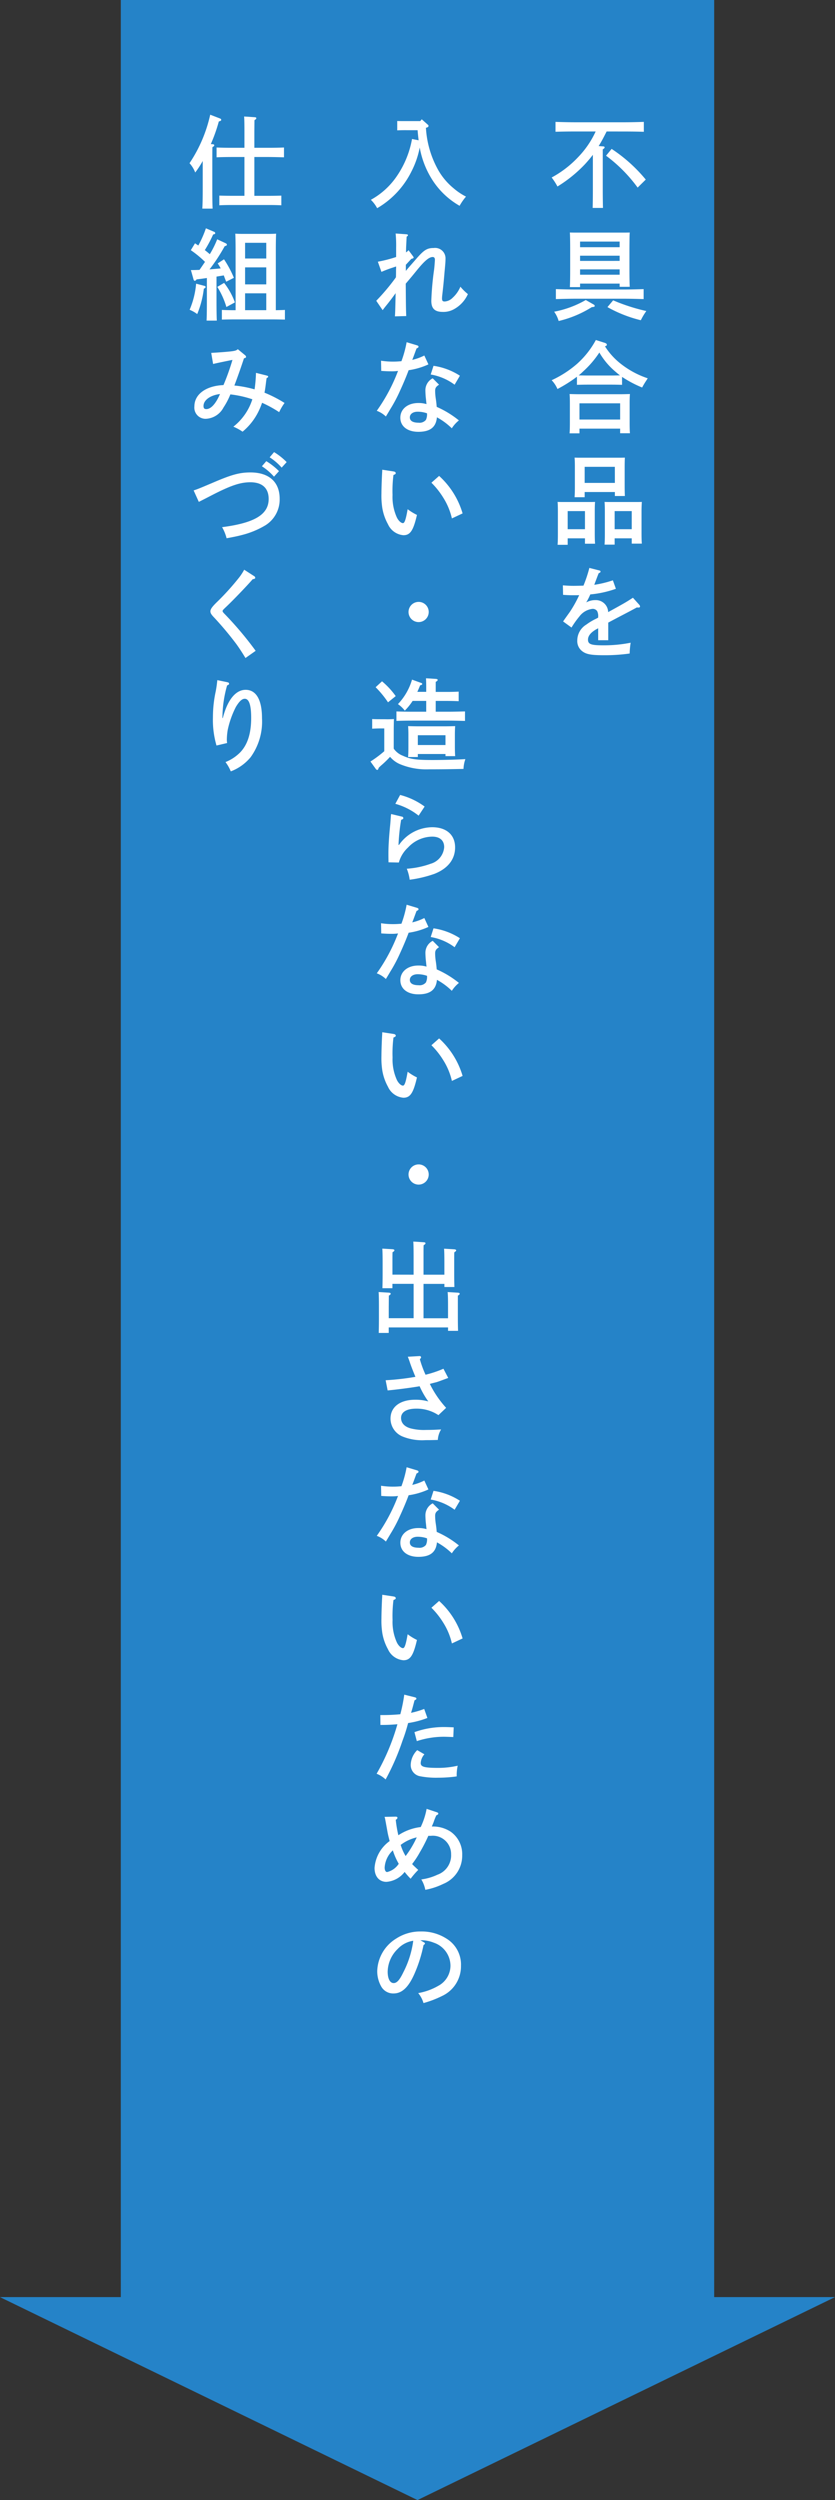
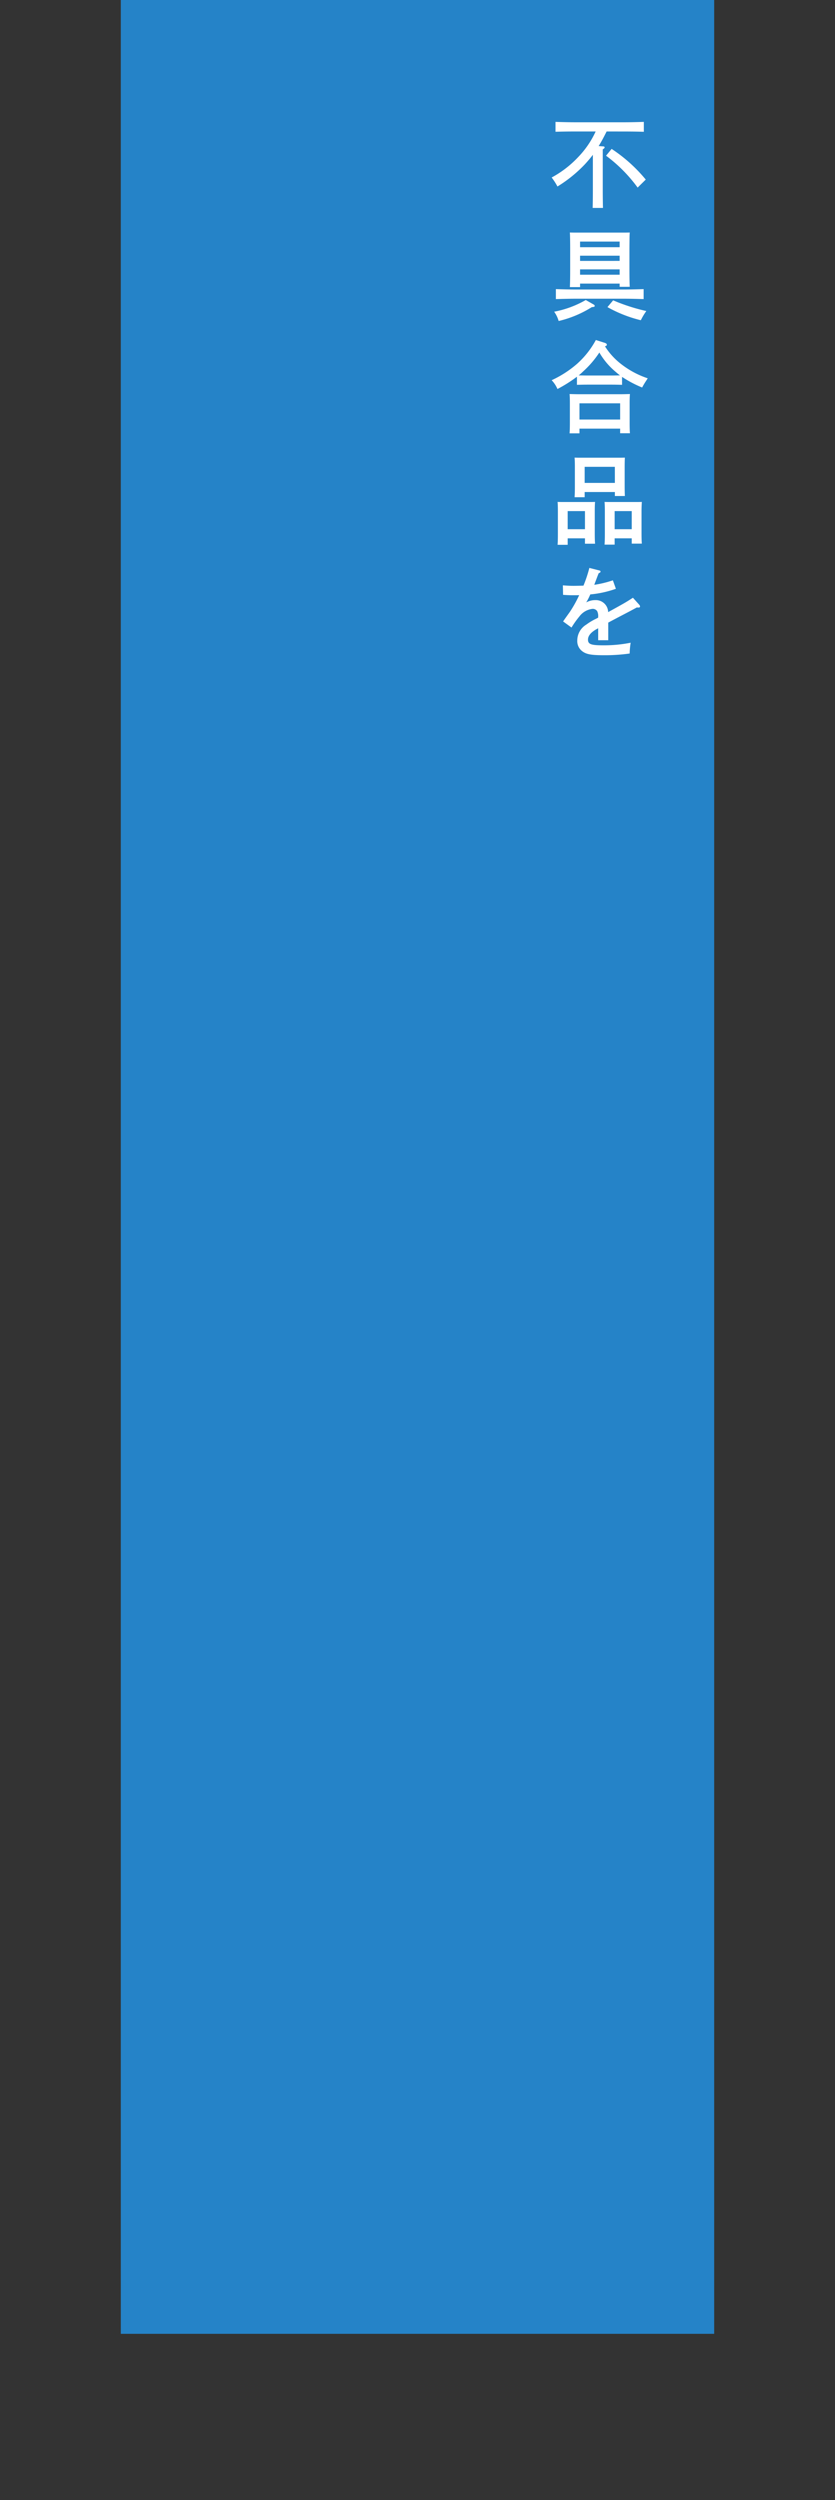
<svg xmlns="http://www.w3.org/2000/svg" width="133.686" height="400" viewBox="0 0 133.686 400">
  <rect x="0" y="0" width="133.686" height="400" fill="#333333" stroke="none" />
  <g transform="translate(-501.977 -2884)">
    <g transform="translate(-847.681 944)">
      <rect width="373.401" height="95" transform="translate(1464 1940) rotate(90)" fill="#2583c8" />
-       <path d="M1426.843,2357.473,1493.686,2325H1360Z" transform="translate(-10.343 -17.473)" fill="#2583c8" />
    </g>
    <path d="M11.872-10.96c.976,0,2.336.016,3.184.048V-12.5c-.816.032-2.176.064-3.184.064H4.1c-.912,0-2.368-.032-3.184-.064v1.584c.864-.032,2.3-.048,3.184-.048H7.344A14.729,14.729,0,0,1,4.528-6.848,16.683,16.683,0,0,1,.3-3.6a9.857,9.857,0,0,1,.928,1.44A21.605,21.605,0,0,0,5.648-5.744c.464-.512.864-.976,1.248-1.488v5.7c0,1.3-.016,2.192-.032,2.8H8.512C8.5.688,8.48-.32,8.48-1.536V-8.1c.224-.144.3-.224.3-.32s-.1-.16-.272-.16l-.688-.048c.48-.752.88-1.552,1.28-2.336ZM9.008-7.088a23.767,23.767,0,0,1,5.056,5.1l1.3-1.28A24.62,24.62,0,0,0,9.9-8.176ZM4.848,13.376h6.336v.512H12.8c-.032-.608-.048-1.536-.048-2.816V7.744c.016-2.032.016-2.032.048-2.544-.432.016-.816.016-1.36.016H4.576c-.544,0-.928,0-1.36-.016.032.5.048,1.584.048,2.544v3.392c0,1.232-.016,2.16-.048,2.8H4.848Zm0-4.464h6.336v.832H4.848Zm6.336-1.36H4.848v-.9h6.336Zm0,4.4H4.848V11.1h6.336ZM5.76,16A16.146,16.146,0,0,1,.7,17.872a4.763,4.763,0,0,1,.72,1.488,17.491,17.491,0,0,0,5.312-2.224c.336-.016.464-.064.464-.192a.3.3,0,0,0-.176-.224Zm3.472,1.136a21.034,21.034,0,0,0,5.344,2.1,9.939,9.939,0,0,1,.88-1.472,30.146,30.146,0,0,1-5.312-1.712Zm5.792-2.88c-.816.032-2.176.064-3.184.064H4.16c-.928,0-2.368-.032-3.184-.064v1.6c.864-.032,2.3-.064,3.184-.064h7.68c.976,0,2.336.032,3.184.064ZM11.568,28.3A18.473,18.473,0,0,0,14.784,30a12.331,12.331,0,0,1,.672-1.12l.224-.352a14.245,14.245,0,0,1-4.208-2.24,11.031,11.031,0,0,1-2.64-2.88c.224-.064.3-.128.3-.256s-.112-.224-.3-.288L7.376,22.4a14.085,14.085,0,0,1-3.024,3.824A17.022,17.022,0,0,1,.3,28.832a4.768,4.768,0,0,1,.928,1.408,22.2,22.2,0,0,0,3.12-1.968v1.3c.464-.016,1.136-.032,1.6-.032H9.984c.464,0,1.136.016,1.584.032ZM5.952,28.08c-.448,0-.88-.016-1.328-.016a9.389,9.389,0,0,0,.736-.656A15.5,15.5,0,0,0,7.936,24.4a11.509,11.509,0,0,0,2.528,3.024c.272.24.528.448.768.64-.416,0-.832.016-1.248.016Zm-1.2,8.5h6.512v.736h1.568c-.032-.368-.048-.912-.048-1.664v-3.2c0-.5.016-1.12.048-1.408-.56.016-1.056.032-1.76.032H4.944c-.72,0-1.216-.016-1.776-.032.032.288.048.912.048,1.408v3.168c0,.8-.016,1.328-.048,1.712H4.752Zm6.512-1.456H4.752V32.528h6.512ZM5.632,54.128v.864H7.248c-.032-.368-.048-.912-.048-1.664V49.712c0-.512.016-1.12.048-1.408-.368.016-.688.016-1.168.016H2.4c-.464,0-.8,0-1.152-.016.032.288.048.9.048,1.408v3.744c0,.8-.016,1.328-.048,1.712H2.864v-1.04Zm0-1.456H2.864v-2.9H5.632Zm7.488,1.456v.848h1.616c-.032-.384-.048-.912-.048-1.664v-3.6c0-.512.032-1.12.048-1.408-.352.016-.688.016-1.152.016H9.92c-.464,0-.8,0-1.152-.016.032.288.048.9.048,1.408V53.44c0,.784-.016,1.328-.048,1.7h1.616V54.128Zm0-1.456H10.384v-2.9H13.12Zm-2.7-5.952v.64h1.6c-.016-.384-.032-.912-.032-1.664V42.624c0-.512.016-1.136.032-1.408-.352.016-.672.016-1.152.016H5.136c-.48,0-.8,0-1.168-.016.032.272.048.9.048,1.408V45.84c0,.8-.016,1.328-.048,1.712H5.584V46.72Zm0-1.456H5.584V42.688h4.832ZM10.1,60.848a16.994,16.994,0,0,1-2.976.72,1.941,1.941,0,0,1,.08-.224c.1-.272.1-.272.24-.64.24-.64.24-.64.384-.992.208-.08.3-.16.3-.256a.2.2,0,0,0-.16-.176l-1.632-.416A21.186,21.186,0,0,1,5.392,61.7c-.464.016-1.36.032-1.568.032-.512,0-.928-.016-1.728-.08l.032,1.52c.72.048,1.072.064,1.7.064.32,0,.56,0,.88-.016a19.51,19.51,0,0,1-1.488,2.672c-.848,1.184-.848,1.184-1.088,1.536l1.344.976a14.7,14.7,0,0,1,1.264-1.776,3.061,3.061,0,0,1,2.112-1.216.859.859,0,0,1,.736.368,1.775,1.775,0,0,1,.16.912v.128c-.048.016-.176.1-.368.192a9.136,9.136,0,0,0-1.52.912A2.994,2.994,0,0,0,4.4,70.464a2.024,2.024,0,0,0,.816,1.744c.64.48,1.424.624,3.472.624a28.4,28.4,0,0,0,4.1-.272,12.388,12.388,0,0,1,.16-1.728,21.724,21.724,0,0,1-4.416.416c-1.936,0-2.416-.176-2.416-.912,0-.608.464-1.168,1.376-1.68a1.61,1.61,0,0,0,.256-.144v1.92H9.36V67.616c.224-.128,1.168-.624,1.744-.928,1.872-.976,1.872-.976,2.832-1.5a1.942,1.942,0,0,0,.288.016c.144,0,.224-.064.224-.176a.465.465,0,0,0-.128-.272l-1.008-1.12c-1.12.72-1.152.752-3.968,2.3a1.966,1.966,0,0,0-2.064-1.92,2.924,2.924,0,0,0-1.44.368,2.33,2.33,0,0,1,.144-.256,10.6,10.6,0,0,0,.5-1.024,16.937,16.937,0,0,0,4.1-.9Z" transform="translate(590 2916)" fill="#fff" />
-     <path d="M7.84-11.168c.032.544.1,1.072.16,1.616L6.944-9.76A15.245,15.245,0,0,1,4.56-3.888,11.989,11.989,0,0,1,.352-.032,5.283,5.283,0,0,1,1.36,1.312a13.955,13.955,0,0,0,5.472-5.84A14.265,14.265,0,0,0,8.176-8.4a14.236,14.236,0,0,0,1.9,4.992A12.551,12.551,0,0,0,14.56.928,8.776,8.776,0,0,1,15.584-.544a9.917,9.917,0,0,1-2-1.344,10.47,10.47,0,0,1-2.416-2.848,15.66,15.66,0,0,1-2-6.816l.128-.032c.192-.064.288-.144.288-.272,0-.08-.032-.128-.144-.224L8.5-12.912l-.24.288H5.792c-.56,0-.912,0-1.216-.016v1.5c.256-.016.672-.032,1.216-.032ZM5.952,10.352c.048-.032.048-.032.288-.3.432-.464.432-.464.592-.64C7.1,9.36,7.2,9.3,7.2,9.184c0-.064-.032-.08-.128-.224l-.688-.928a1.906,1.906,0,0,1-.4.352c0-.144,0-.432.016-.88l.08-1.632c.176-.128.208-.16.208-.224,0-.1-.08-.16-.208-.16L4.32,5.36a20.037,20.037,0,0,1,.08,2.3V9.12a21.962,21.962,0,0,1-2.928.752L2.048,11.5a19.71,19.71,0,0,1,1.92-.72c.272-.1.3-.1.432-.144,0,.224-.016.464-.016.688s0,.576-.016,1.024l-.064.112a33.594,33.594,0,0,1-3.088,3.664l1.024,1.5c.224-.3.336-.448.688-.88.336-.416.784-.992,1.392-1.84-.064,2.9-.064,2.9-.112,3.712l1.808-.048c-.048-1.312-.048-1.312-.08-5.184C6.912,12.24,7.1,12,7.792,11.152,8.976,9.712,9.68,9.12,10.256,9.12c.224,0,.352.16.352.416,0,.176-.064,1.072-.128,1.584a46.252,46.252,0,0,0-.448,5.008c0,1.232.544,1.776,1.84,1.776a3.45,3.45,0,0,0,1.664-.368,5.163,5.163,0,0,0,2.352-2.48,8.431,8.431,0,0,1-1.2-1.184,4.964,4.964,0,0,1-1.248,1.776,1.974,1.974,0,0,1-1.248.592c-.352,0-.448-.112-.448-.528l.016-.288c.208-1.84.208-1.84.352-3.44.032-.448.08-.864.112-1.264.048-.5.08-.944.08-1.312A1.662,1.662,0,0,0,10.416,7.68c-1.056,0-1.552.3-2.8,1.744-1.312,1.5-1.312,1.5-1.664,1.92Zm4.3,18.176a2.144,2.144,0,0,0-1.168,1.984c0,.192.032.864.08,1.232.048.416.048.528.1.912a4.407,4.407,0,0,0-1.312-.176c-1.712,0-2.88.976-2.88,2.352s1.136,2.256,2.88,2.256c1.9,0,2.832-.736,2.976-2.32a10.673,10.673,0,0,1,2.384,1.76,5.181,5.181,0,0,1,1.136-1.264A15.505,15.505,0,0,0,10.9,33.1c-.016-.128-.016-.128-.032-.32-.048-.5-.064-.592-.112-.928a8.881,8.881,0,0,1-.112-1.3c0-.48.128-.672.624-1.008Zm-.912,5.6a2.043,2.043,0,0,1-.176,1.056A1.314,1.314,0,0,1,8,35.632c-.928,0-1.408-.3-1.408-.848s.512-.912,1.248-.912A4.5,4.5,0,0,1,9.344,34.128ZM6.08,22.752a17.772,17.772,0,0,1-.832,3.04c-.608.048-.88.064-1.328.064a12.014,12.014,0,0,1-1.936-.144l.032,1.632c.768.048,1.12.064,1.568.064a7.152,7.152,0,0,0,1.12-.064A27.905,27.905,0,0,1,1.3,33.728a4.148,4.148,0,0,1,1.456.912c.144-.24.384-.624.7-1.168A23.94,23.94,0,0,0,5.04,30.48c.576-1.248,1.072-2.464,1.36-3.248A11.521,11.521,0,0,0,9.568,26.3L8.912,24.88a8.478,8.478,0,0,1-1.936.7c.112-.24.3-.784.688-1.824.24-.112.32-.176.32-.288,0-.1-.08-.16-.208-.208ZM9.936,27.92a8.852,8.852,0,0,1,3.824,1.632l.848-1.44a10.561,10.561,0,0,0-4.224-1.584ZM2.176,43.152c0,.16,0,.16-.016.448-.048.72-.112,2.576-.112,3.36a12.739,12.739,0,0,0,.144,2.352,8.09,8.09,0,0,0,.9,2.56,2.975,2.975,0,0,0,2.48,1.76c1.088,0,1.584-.752,2.16-3.248a8.553,8.553,0,0,1-1.488-.912C5.952,51.12,5.76,51.7,5.488,51.7c-.3,0-.72-.384-.976-.912A7.9,7.9,0,0,1,3.824,47.2,20.306,20.306,0,0,1,3.968,44c.288-.112.368-.176.368-.3,0-.144-.144-.24-.352-.272Zm7.872,2.08a12.735,12.735,0,0,1,1.872,2.352,10.679,10.679,0,0,1,1.408,3.36l1.712-.8a13.075,13.075,0,0,0-3.76-6ZM8,64.3A1.616,1.616,0,1,0,9.616,65.92,1.612,1.612,0,0,0,8,64.3ZM4.016,84.464c.016-1.136.016-1.136.032-1.424a12.59,12.59,0,0,1-1.472.032H2.064c-.464,0-1.136,0-1.5-.032v1.552c.384-.032,1.088-.048,1.5-.048H2.5v3.648A18.01,18.01,0,0,1,.288,89.84l.864,1.2a.323.323,0,0,0,.224.144c.1,0,.16-.1.24-.352.208-.208.384-.368.5-.464a15.814,15.814,0,0,0,1.312-1.28A4.273,4.273,0,0,0,4.96,90.24a10.969,10.969,0,0,0,4.688.848c1.888,0,3.136-.016,5.536-.064a5.347,5.347,0,0,1,.3-1.568c-1.28.08-3.456.144-5.248.144-2.64,0-3.552-.128-4.768-.688a3.147,3.147,0,0,1-1.456-1.136ZM7.872,88.64H12.3v.336h1.552c-.032-.368-.048-.912-.048-1.664V85.584c0-.5.016-1.12.048-1.408-.56.016-1.056.032-1.776.032h-4c-.7,0-1.2-.016-1.76-.032.032.288.048.912.048,1.408v1.824c0,.8-.016,1.328-.048,1.712H7.872Zm0-1.44V85.632H12.3V87.2Zm1.344-5.328H6.992c-.832,0-1.872-.016-2.544-.048v1.52c.672-.032,1.712-.048,2.544-.048H12.88c.736,0,1.856.032,2.544.048v-1.52c-.688.016-1.808.048-2.544.048H10.736V80.144h1.776c.528,0,1.424.016,1.9.048V78.656c-.48.032-1.3.048-1.9.048H10.736V77.1c.224-.128.32-.224.32-.32,0-.08-.112-.144-.288-.16l-1.584-.1c.016.544.032.736.032,1.472v.7H7.792c.144-.3.288-.656.448-1.04.24-.064.336-.112.336-.224,0-.08-.048-.128-.256-.192l-1.376-.5a9.549,9.549,0,0,1-2.256,3.92,4.905,4.905,0,0,1,1.1,1.04A9.92,9.92,0,0,0,7.04,80.144H9.216Zm-8.1-3.92A15.743,15.743,0,0,1,3.1,80.368l1.232-.992a12.548,12.548,0,0,0-2.192-2.368ZM4.272,96.608A10.525,10.525,0,0,1,8,98.5l.96-1.456a11.451,11.451,0,0,0-3.92-1.856ZM3.6,98.24a5.082,5.082,0,0,0-.064.64c-.048.592-.048.736-.1,1.216-.192,1.968-.272,3.344-.272,4.512,0,.368,0,.544.016,1.36L4.832,106A5.115,5.115,0,0,1,6.3,103.6a5.382,5.382,0,0,1,3.872-1.744c1.216,0,1.92.608,1.92,1.68a2.989,2.989,0,0,1-2.144,2.656,13.989,13.989,0,0,1-3.84.8,7.52,7.52,0,0,1,.464,1.76,19.328,19.328,0,0,0,3.968-.944c2.144-.848,3.3-2.32,3.3-4.224,0-2.016-1.392-3.232-3.68-3.232a6.545,6.545,0,0,0-5.3,2.832h-.08A31.073,31.073,0,0,1,5.2,99.168c.256-.08.352-.16.352-.272a.253.253,0,0,0-.224-.24Zm6.656,20.288a2.144,2.144,0,0,0-1.168,1.984c0,.192.032.864.08,1.232.048.416.048.528.1.912a4.407,4.407,0,0,0-1.312-.176c-1.712,0-2.88.976-2.88,2.352s1.136,2.256,2.88,2.256c1.9,0,2.832-.736,2.976-2.32a10.673,10.673,0,0,1,2.384,1.76,5.181,5.181,0,0,1,1.136-1.264A15.505,15.505,0,0,0,10.9,123.1c-.016-.128-.016-.128-.032-.32-.048-.5-.064-.592-.112-.928a8.881,8.881,0,0,1-.112-1.3c0-.48.128-.672.624-1.008Zm-.912,5.6a2.043,2.043,0,0,1-.176,1.056A1.314,1.314,0,0,1,8,125.632c-.928,0-1.408-.3-1.408-.848s.512-.912,1.248-.912A4.5,4.5,0,0,1,9.344,124.128ZM6.08,112.752a17.772,17.772,0,0,1-.832,3.04c-.608.048-.88.064-1.328.064a12.014,12.014,0,0,1-1.936-.144l.032,1.632c.768.048,1.12.064,1.568.064a7.152,7.152,0,0,0,1.12-.064A27.905,27.905,0,0,1,1.3,123.728a4.148,4.148,0,0,1,1.456.912c.144-.24.384-.624.7-1.168A23.94,23.94,0,0,0,5.04,120.48c.576-1.248,1.072-2.464,1.36-3.248a11.521,11.521,0,0,0,3.168-.928l-.656-1.424a8.478,8.478,0,0,1-1.936.7c.112-.24.3-.784.688-1.824.24-.112.32-.176.32-.288,0-.1-.08-.16-.208-.208Zm3.856,5.168a8.852,8.852,0,0,1,3.824,1.632l.848-1.44a10.561,10.561,0,0,0-4.224-1.584Zm-7.76,15.232c0,.16,0,.16-.016.448-.048.72-.112,2.576-.112,3.36a12.738,12.738,0,0,0,.144,2.352,8.09,8.09,0,0,0,.9,2.56,2.975,2.975,0,0,0,2.48,1.76c1.088,0,1.584-.752,2.16-3.248a8.553,8.553,0,0,1-1.488-.912c-.288,1.648-.48,2.224-.752,2.224-.3,0-.72-.384-.976-.912a7.9,7.9,0,0,1-.688-3.584,20.306,20.306,0,0,1,.144-3.2c.288-.112.368-.176.368-.3,0-.144-.144-.24-.352-.272Zm7.872,2.08a12.735,12.735,0,0,1,1.872,2.352,10.679,10.679,0,0,1,1.408,3.36l1.712-.8a13.075,13.075,0,0,0-3.76-6ZM8,154.3a1.616,1.616,0,1,0,1.616,1.616A1.612,1.612,0,0,0,8,154.3ZM3.808,171.936v-1.76c0-1.008,0-1.456.016-1.824.224-.128.3-.224.3-.32,0-.08-.112-.144-.272-.16l-1.664-.1c.032.448.048,1.12.048,2.4v1.6c0,1.008-.016,1.776-.032,2.336h1.6v-.7H7.2v5.5H3.216V177.12l.016-1.824c.224-.128.3-.224.3-.3,0-.1-.1-.16-.272-.176l-1.664-.1c.032.448.048,1.12.048,2.4v1.808c0,1.024-.016,1.776-.032,2.336h1.6v-.88h9.5v.544h1.6c-.016-.464-.032-1.28-.032-2.352V175.3c.224-.128.3-.224.3-.3,0-.1-.1-.16-.272-.176l-1.664-.1c.048.448.064,1.12.064,2.4v1.792H8.784v-5.5h3.344v.5h1.6c-.016-.464-.032-1.28-.032-2.352v-1.376c0-1.008,0-1.456.016-1.824.208-.128.3-.224.3-.32,0-.08-.112-.144-.288-.16l-1.648-.1c.032.448.048,1.12.048,2.4v1.76H8.784v-2.9c0-1.008,0-1.44.016-1.808.224-.144.3-.224.3-.32s-.1-.16-.272-.16l-1.68-.112c.032.464.048,1.136.048,2.4v2.9Zm2.464,13.136c.112.3.144.368.288.784.192.608.512,1.424.928,2.432a40.823,40.823,0,0,1-4.768.544l.32,1.632c1.68-.16,3.952-.464,5.12-.672a13.4,13.4,0,0,0,1.392,2.432,7.4,7.4,0,0,0-2.1-.272c-2.448,0-3.952,1.168-3.952,3.024A3.1,3.1,0,0,0,5.44,197.84a8.351,8.351,0,0,0,3.664.576c.736,0,.736,0,1.968-.032a3.593,3.593,0,0,1,.528-1.68c-1.1.064-1.632.08-2.368.08a8.58,8.58,0,0,1-2.544-.256c-.976-.288-1.5-.864-1.5-1.664,0-.944.88-1.488,2.448-1.488a6.308,6.308,0,0,1,3.536,1.04l1.232-1.168a16.341,16.341,0,0,1-2.608-3.824c.192-.064.192-.064,1.024-.272.288-.08.7-.24,1.92-.688l-.768-1.472a17.71,17.71,0,0,1-2.864.96,16.482,16.482,0,0,1-.912-2.48c.176-.192.192-.224.192-.3a.206.206,0,0,0-.224-.208Zm3.984,23.456a2.144,2.144,0,0,0-1.168,1.984c0,.192.032.864.08,1.232.048.416.048.528.1.912a4.407,4.407,0,0,0-1.312-.176c-1.712,0-2.88.976-2.88,2.352s1.136,2.256,2.88,2.256c1.9,0,2.832-.736,2.976-2.32a10.673,10.673,0,0,1,2.384,1.76,5.181,5.181,0,0,1,1.136-1.264A15.5,15.5,0,0,0,10.9,213.1c-.016-.128-.016-.128-.032-.32-.048-.5-.064-.592-.112-.928a8.881,8.881,0,0,1-.112-1.3c0-.48.128-.672.624-1.008Zm-.912,5.6a2.043,2.043,0,0,1-.176,1.056A1.314,1.314,0,0,1,8,215.632c-.928,0-1.408-.3-1.408-.848s.512-.912,1.248-.912A4.5,4.5,0,0,1,9.344,214.128ZM6.08,202.752a17.771,17.771,0,0,1-.832,3.04c-.608.048-.88.064-1.328.064a12.014,12.014,0,0,1-1.936-.144l.032,1.632c.768.048,1.12.064,1.568.064a7.151,7.151,0,0,0,1.12-.064A27.905,27.905,0,0,1,1.3,213.728a4.148,4.148,0,0,1,1.456.912c.144-.24.384-.624.7-1.168A23.94,23.94,0,0,0,5.04,210.48c.576-1.248,1.072-2.464,1.36-3.248a11.521,11.521,0,0,0,3.168-.928l-.656-1.424a8.479,8.479,0,0,1-1.936.7c.112-.24.3-.784.688-1.824.24-.112.32-.176.32-.288,0-.1-.08-.16-.208-.208Zm3.856,5.168a8.852,8.852,0,0,1,3.824,1.632l.848-1.44a10.561,10.561,0,0,0-4.224-1.584Zm-7.76,15.232c0,.16,0,.16-.016.448-.048.72-.112,2.576-.112,3.36a12.738,12.738,0,0,0,.144,2.352,8.09,8.09,0,0,0,.9,2.56,2.975,2.975,0,0,0,2.48,1.76c1.088,0,1.584-.752,2.16-3.248a8.553,8.553,0,0,1-1.488-.912c-.288,1.648-.48,2.224-.752,2.224-.3,0-.72-.384-.976-.912a7.9,7.9,0,0,1-.688-3.584,20.306,20.306,0,0,1,.144-3.2c.288-.112.368-.176.368-.3,0-.144-.144-.24-.352-.272Zm7.872,2.08a12.735,12.735,0,0,1,1.872,2.352,10.679,10.679,0,0,1,1.408,3.36l1.712-.8a13.075,13.075,0,0,0-3.76-6ZM6.832,241.9c.16-.512.176-.576.512-1.856.24-.112.3-.176.3-.288,0-.08-.1-.16-.224-.192L5.7,239.136A25.036,25.036,0,0,1,5.1,242.16l-.032.112a29.545,29.545,0,0,1-3.2.128l.016,1.584c1.184,0,1.664-.032,2.72-.112a35.126,35.126,0,0,1-3.328,7.92,4.459,4.459,0,0,1,1.44.912,38.2,38.2,0,0,0,2.7-6.192,26.307,26.307,0,0,0,.9-2.832,14.268,14.268,0,0,0,3.088-.816l-.512-1.44a14.066,14.066,0,0,1-2.112.624Zm.88,4.672a13.907,13.907,0,0,1,4.24-.7c.208,0,.368,0,1.6.048l.064-1.552c-.656-.032-1.168-.048-1.5-.048a13.789,13.789,0,0,0-4.784.816Zm.064,1.44a3.465,3.465,0,0,0-1.04,2.3,1.819,1.819,0,0,0,1.376,1.856,13.364,13.364,0,0,0,3.024.256,20.944,20.944,0,0,0,2.96-.208,7.182,7.182,0,0,1,.16-1.712,13.83,13.83,0,0,1-3.024.352c-2.32,0-2.9-.16-2.9-.784a2.331,2.331,0,0,1,.592-1.392ZM2.544,258.688a2.464,2.464,0,0,1,.112.432c.08.416.208,1.12.384,2.1.08.4.176.784.32,1.344a5.809,5.809,0,0,0-2.416,4.3c0,1.36.752,2.224,1.9,2.224A4.041,4.041,0,0,0,5.76,267.5a11.289,11.289,0,0,0,.96,1.088,12.781,12.781,0,0,1,1.216-1.408c-.752-.7-.752-.7-.976-.944a14,14,0,0,0,1.232-1.872,24.725,24.725,0,0,0,1.36-2.64h.4a2.928,2.928,0,0,1,3.248,2.944,3.286,3.286,0,0,1-2.192,3.28,8.713,8.713,0,0,1-2.576.752,5.155,5.155,0,0,1,.64,1.664,11.186,11.186,0,0,0,2.864-.944,4.875,4.875,0,0,0,3.04-4.592,4.388,4.388,0,0,0-1.84-3.76,5.171,5.171,0,0,0-3.024-.832c.192-.464.256-.608.288-.7a9.482,9.482,0,0,1,.432-1.088c.24-.1.32-.176.32-.288q0-.12-.192-.192l-1.68-.56a11.525,11.525,0,0,1-.944,2.912,8.246,8.246,0,0,0-3.584,1.312,20.532,20.532,0,0,1-.416-2.464c.208-.128.272-.224.272-.336s-.08-.176-.32-.176ZM5.92,264.96a7.926,7.926,0,0,1-.72-1.552,1.309,1.309,0,0,0-.08-.224A6.789,6.789,0,0,1,7.7,261.968,15.809,15.809,0,0,1,5.92,264.96Zm-1.1,1.232A3.1,3.1,0,0,1,2.96,267.52c-.24,0-.4-.288-.4-.72a4.088,4.088,0,0,1,1.312-2.752A10.437,10.437,0,0,0,4.816,266.192Zm3.456,12.24h.32a5.407,5.407,0,0,1,1.824.384A3.92,3.92,0,0,1,13.1,282.5a3.666,3.666,0,0,1-1.968,3.232,9.686,9.686,0,0,1-3.2,1.152,4.427,4.427,0,0,1,.848,1.6,16.681,16.681,0,0,0,2.976-1.136,5.234,5.234,0,0,0,3.024-4.832,4.852,4.852,0,0,0-2.016-4.144,7.363,7.363,0,0,0-4.4-1.344,7.051,7.051,0,0,0-3.984,1.152,6.321,6.321,0,0,0-3.008,5.184A4.969,4.969,0,0,0,2,285.808a2.189,2.189,0,0,0,1.984,1.136c1.344,0,2.384-.976,3.328-3.1a22.447,22.447,0,0,0,1.472-4.64c.144-.08.224-.176.224-.272q0-.1-.192-.192Zm-1.136.08a15.393,15.393,0,0,1-1.6,5.072c-.576,1.2-1.024,1.7-1.536,1.7-.592,0-.96-.7-.96-1.84a5.2,5.2,0,0,1,1.6-3.616A4.3,4.3,0,0,1,7.136,278.512Z" transform="translate(561 2916)" fill="#fff" />
    <g transform="translate(2 -2928)">
-       <path d="M10.7-6.88H12.9c.736,0,1.856.032,2.544.048V-8.4c-.688.032-1.808.048-2.544.048H10.7V-10.96l.016-1.808c.224-.144.3-.224.3-.32s-.1-.16-.272-.16l-1.68-.112c.032.464.048,1.136.048,2.4v2.608h-1.9c-.832,0-1.888-.016-2.56-.048v1.568c.672-.032,1.728-.048,2.56-.048h1.9V-.672H6.992c-.608,0-1.424-.016-1.9-.032V.848C5.568.816,6.464.8,6.992.8H13.1c.528,0,1.424.016,1.92.048V-.7c-.48.016-1.312.032-1.92.032H10.7ZM2.432-1.9c0,1.472-.016,2.56-.064,3.28H4.016c-.032-.7-.048-1.84-.048-3.28V-5.712c0-1.168,0-1.936.016-2.736.224-.128.3-.224.3-.32,0-.08-.1-.144-.256-.16l-.3-.016a25.817,25.817,0,0,0,1.28-3.616c.336-.112.384-.144.384-.272,0-.1-.08-.176-.224-.224l-1.536-.592A22.712,22.712,0,0,1,.32-5.888,4.753,4.753,0,0,1,1.232-4.4a14.8,14.8,0,0,0,1.2-1.84ZM.96,12.7c.032.144.112.224.208.224.08,0,.16-.048.288-.224C2,12.64,2.56,12.56,3.1,12.48v3.536c0,1.472-.016,2.576-.048,3.28H4.688c-.032-.7-.048-1.808-.048-3.28v-3.76c.384-.064.768-.128,1.168-.192q.144.408.384,1.008l1.232-.624A16.8,16.8,0,0,0,5.84,9.488l-1.008.656a7.054,7.054,0,0,1,.48.8c-.608.064-1.2.1-1.792.16A29.162,29.162,0,0,0,5.952,7.392c.24-.064.352-.128.352-.24a.3.3,0,0,0-.176-.224l-1.376-.64A15.611,15.611,0,0,1,3.568,8.672c-.256-.224-.528-.448-.8-.656A20.273,20.273,0,0,0,4.1,5.52c.24-.048.336-.112.336-.208A.247.247,0,0,0,4.288,5.1L2.944,4.528A17.178,17.178,0,0,1,1.728,7.28c-.176-.112-.352-.24-.528-.352l-.672,1.1A16.458,16.458,0,0,1,2.8,9.9c-.288.416-.576.848-.88,1.28-.448.016-.9.032-1.376.032ZM7.7,17.632h-.3c-.608,0-1.44-.016-1.9-.048v1.552c.48-.016,1.376-.032,1.9-.032h6.272c.528,0,1.424.016,1.92.032V17.584c-.368.032-.928.032-1.456.048v-9.7c0-.944.016-2.032.048-2.544-.3.016-.576.032-.944.032H8.592c-.384,0-.64-.016-.944-.032.032.512.048,1.6.048,2.544ZM12.608,13.5H9.216v-2.72h3.392ZM9.216,14.928h3.392v2.7H9.216ZM12.608,9.36H9.216V6.848h3.392ZM4.768,13.9A12.982,12.982,0,0,1,6.224,17.12l1.36-.736a11.2,11.2,0,0,0-1.728-3.12Zm-3.392-.512a13.519,13.519,0,0,1-1.04,4.176,5.4,5.4,0,0,1,1.216.688,15.271,15.271,0,0,0,1.056-4.048l.16-.1a.224.224,0,0,0,.128-.176q0-.144-.192-.192Zm6.672,10.48c-.192.192-.416.272-1.1.352-.576.064-1.936.176-3.152.24l.3,1.776c.384-.1,1.968-.432,3.1-.656a36.88,36.88,0,0,1-1.44,4.032c-2.8.112-4.656,1.472-4.656,3.408a1.788,1.788,0,0,0,1.872,1.984A3.358,3.358,0,0,0,5.76,33.2a11.579,11.579,0,0,0,1.1-2.1,17.145,17.145,0,0,1,3.52.784,9.041,9.041,0,0,1-3.04,4.384,7.809,7.809,0,0,1,1.472.8A9.761,9.761,0,0,0,11.328,33.9a11.72,11.72,0,0,0,.608-1.456,19.028,19.028,0,0,1,2.736,1.5,8.324,8.324,0,0,1,.864-1.472,20.5,20.5,0,0,0-3.216-1.648c.064-.288.128-.656.256-1.728l.08-.592c.192-.1.256-.16.256-.24s-.048-.128-.224-.176l-1.728-.432a22.236,22.236,0,0,1-.224,2.64A18.384,18.384,0,0,0,7.5,29.68c.3-.768,1.056-2.864,1.536-4.352.224-.048.336-.112.336-.24a.415.415,0,0,0-.176-.272ZM5.2,31.04c-.672,1.568-1.456,2.416-2.192,2.416-.32,0-.448-.144-.448-.5C2.56,32.016,3.648,31.232,5.2,31.04Zm7.952,10.128a9.218,9.218,0,0,1,1.92,1.648l.8-.88a10.248,10.248,0,0,0-2.016-1.6ZM1.808,48.3c1.168-.592,1.168-.592,2.032-1.04,3.072-1.584,4.592-2.1,6.224-2.1,1.9,0,2.928.944,2.928,2.672,0,2.48-2.24,3.84-7.456,4.512a7.023,7.023,0,0,1,.72,1.776c1.2-.224,1.824-.352,2.368-.5a13.882,13.882,0,0,0,3.888-1.6,4.863,4.863,0,0,0,2.24-4.224c0-2.672-1.7-4.208-4.672-4.208-1.744,0-3.024.352-6,1.632-2.16.912-2.256.96-3.1,1.248Zm10.1-5.7a9.314,9.314,0,0,1,1.936,1.664l.8-.88a10.8,10.8,0,0,0-2.032-1.6ZM9.072,59.152a8.759,8.759,0,0,1-.784,1.216A40.9,40.9,0,0,1,4.8,64.24c-.832.8-1.136,1.216-1.136,1.568,0,.288.144.528.656,1.056a52.513,52.513,0,0,1,3.456,4.128c.528.72,1.1,1.616,1.5,2.288l1.632-1.152A55.03,55.03,0,0,0,5.9,66.192c-.208-.208-.288-.336-.288-.432,0-.112.1-.224.608-.7,1.184-1.12,3.488-3.536,4.208-4.384.3-.048.416-.112.416-.24a.332.332,0,0,0-.176-.256Zm-4.3,17.664c0,.048-.032.288-.08.7-.032.24-.064.5-.176,1.1a19.4,19.4,0,0,0-.448,4.144A14.6,14.6,0,0,0,4.64,87.28l1.7-.4a3.586,3.586,0,0,1-.048-.5A10.41,10.41,0,0,1,6.432,84.8a14.761,14.761,0,0,1,1.312-3.7c.544-.9.976-1.3,1.424-1.3.688,0,1.024,1.024,1.024,3.056,0,2.448-.56,4.24-1.712,5.472a6.874,6.874,0,0,1-2.4,1.6,6.838,6.838,0,0,1,.848,1.488A7.573,7.573,0,0,0,10.1,89.152a9.724,9.724,0,0,0,1.824-6.24c0-2.944-.928-4.544-2.624-4.544-1.6,0-2.912,1.632-3.648,4.512H5.584c0-.32.016-.384.016-.56a19.058,19.058,0,0,1,.736-4.656c.24-.1.32-.16.32-.256a.256.256,0,0,0-.208-.24Z" transform="translate(530 5844)" fill="#fff" />
-     </g>
+       </g>
  </g>
</svg>